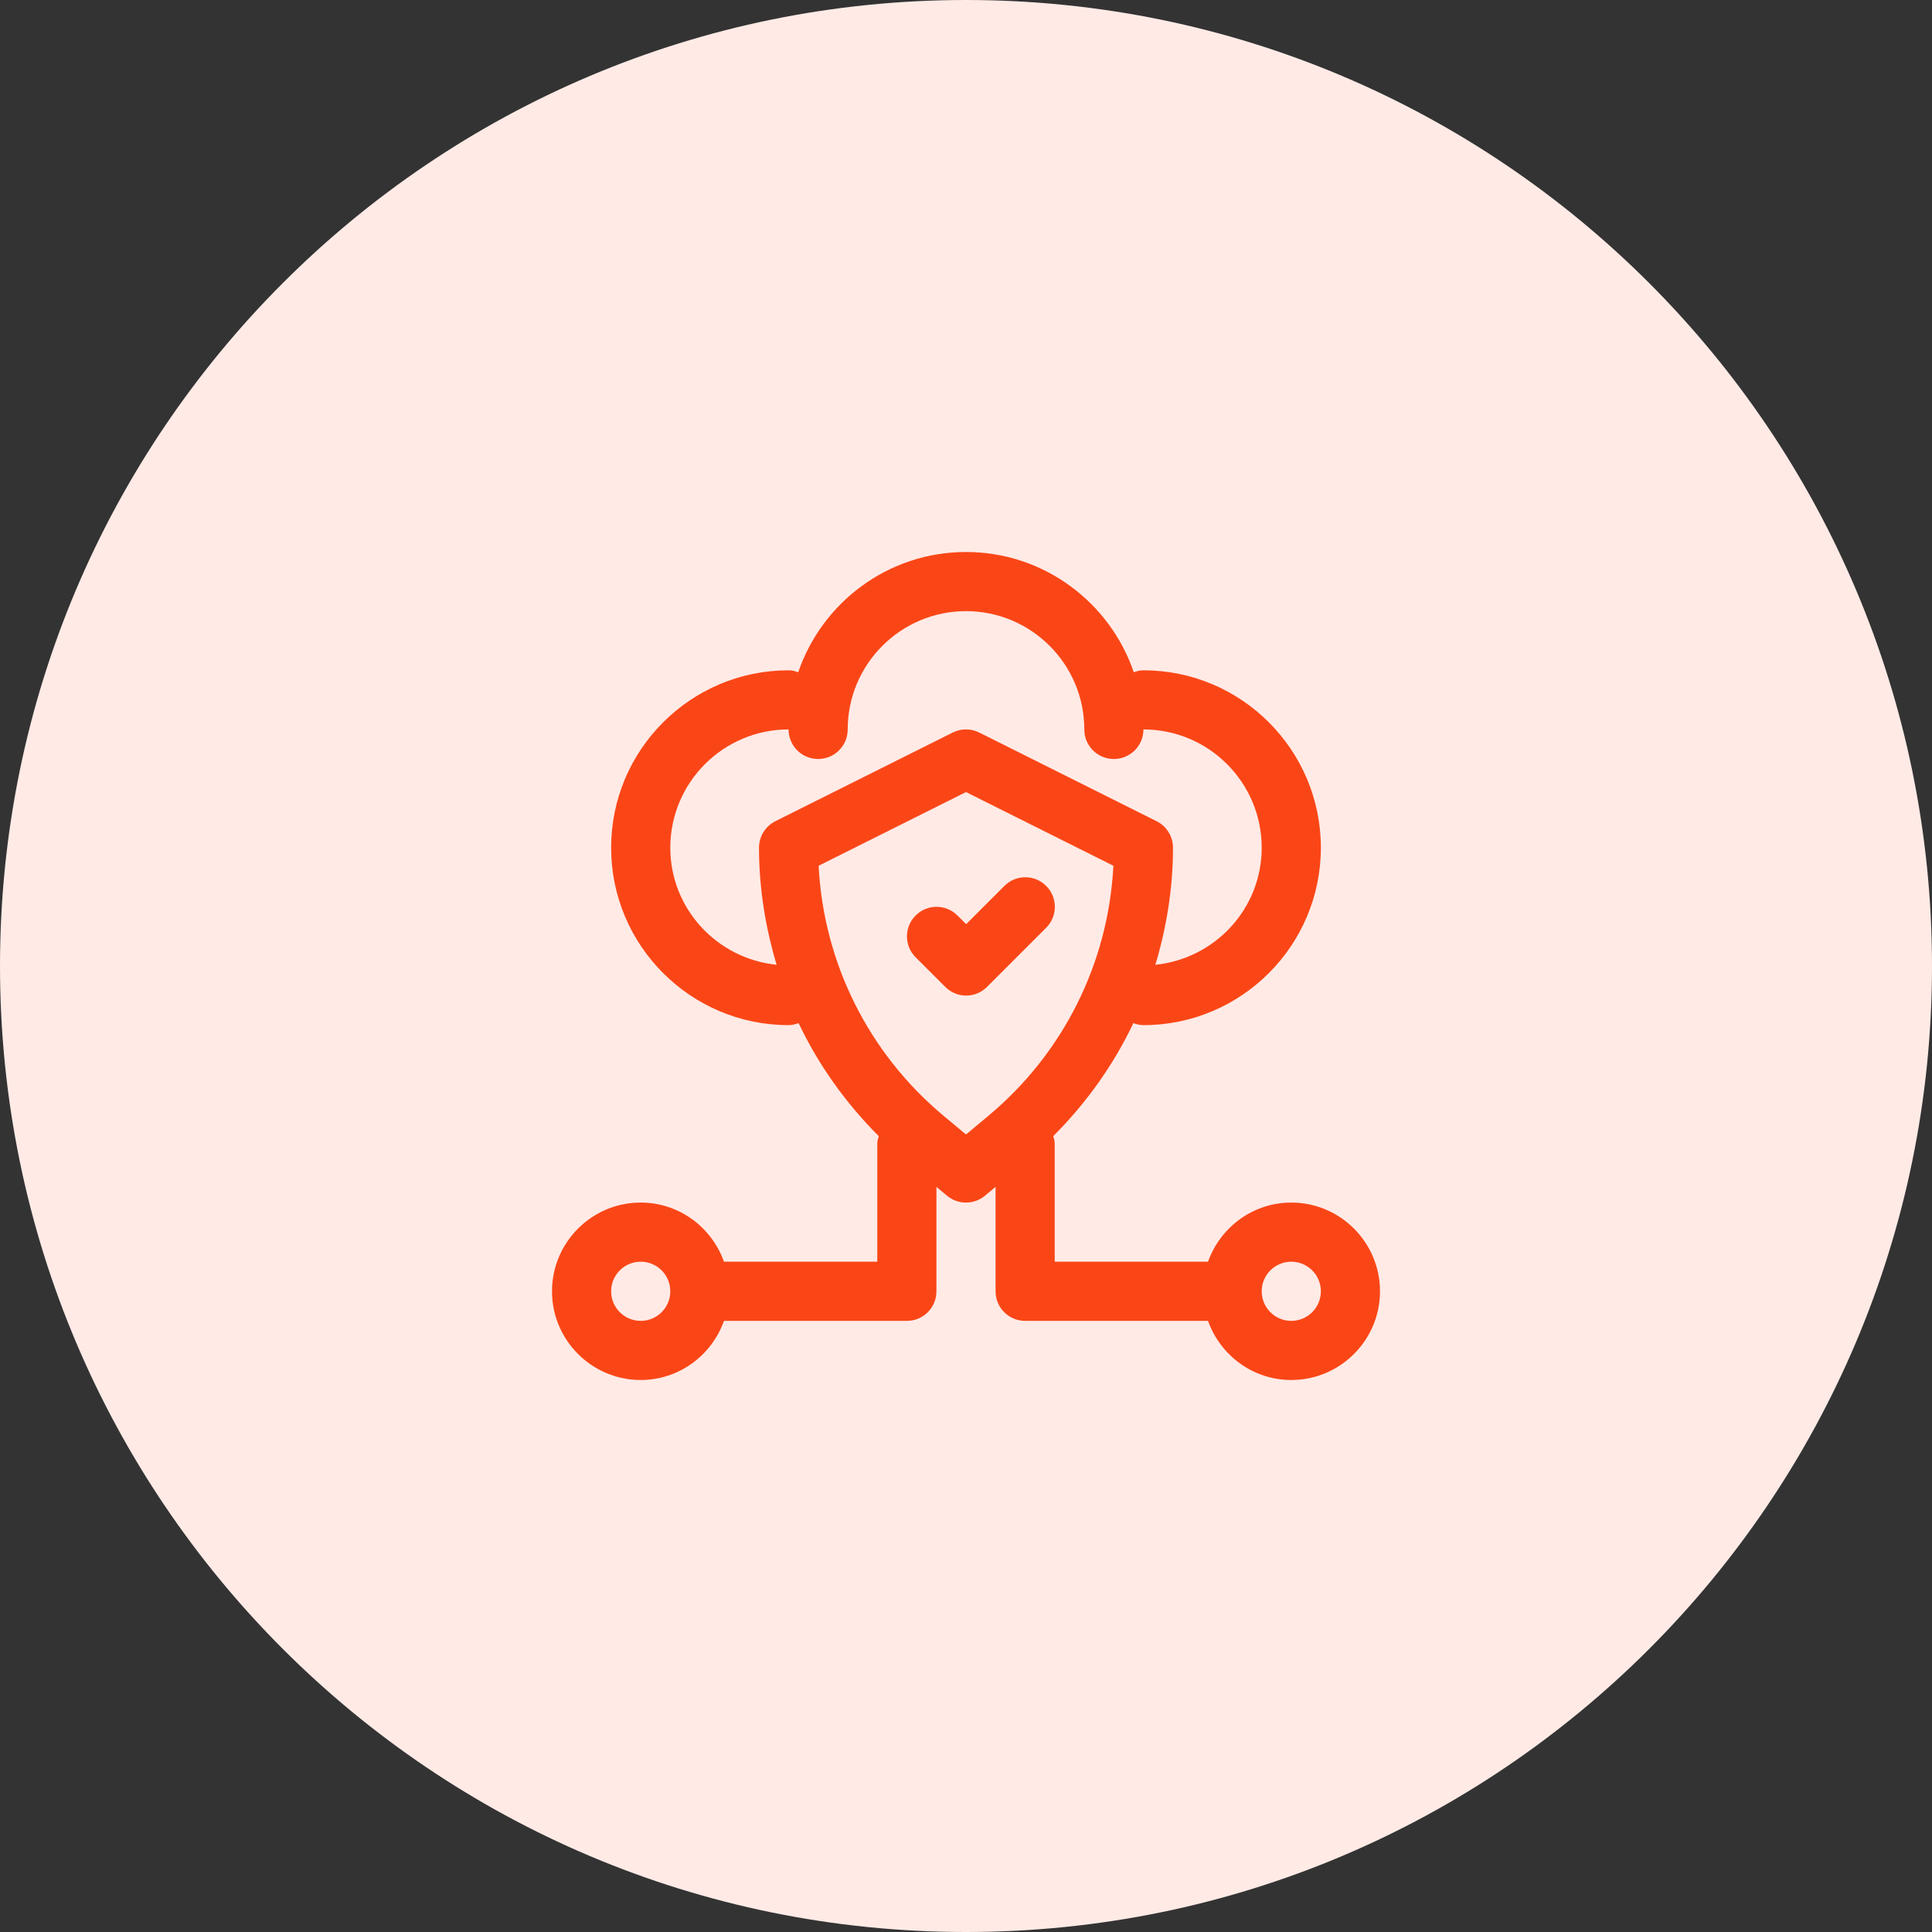
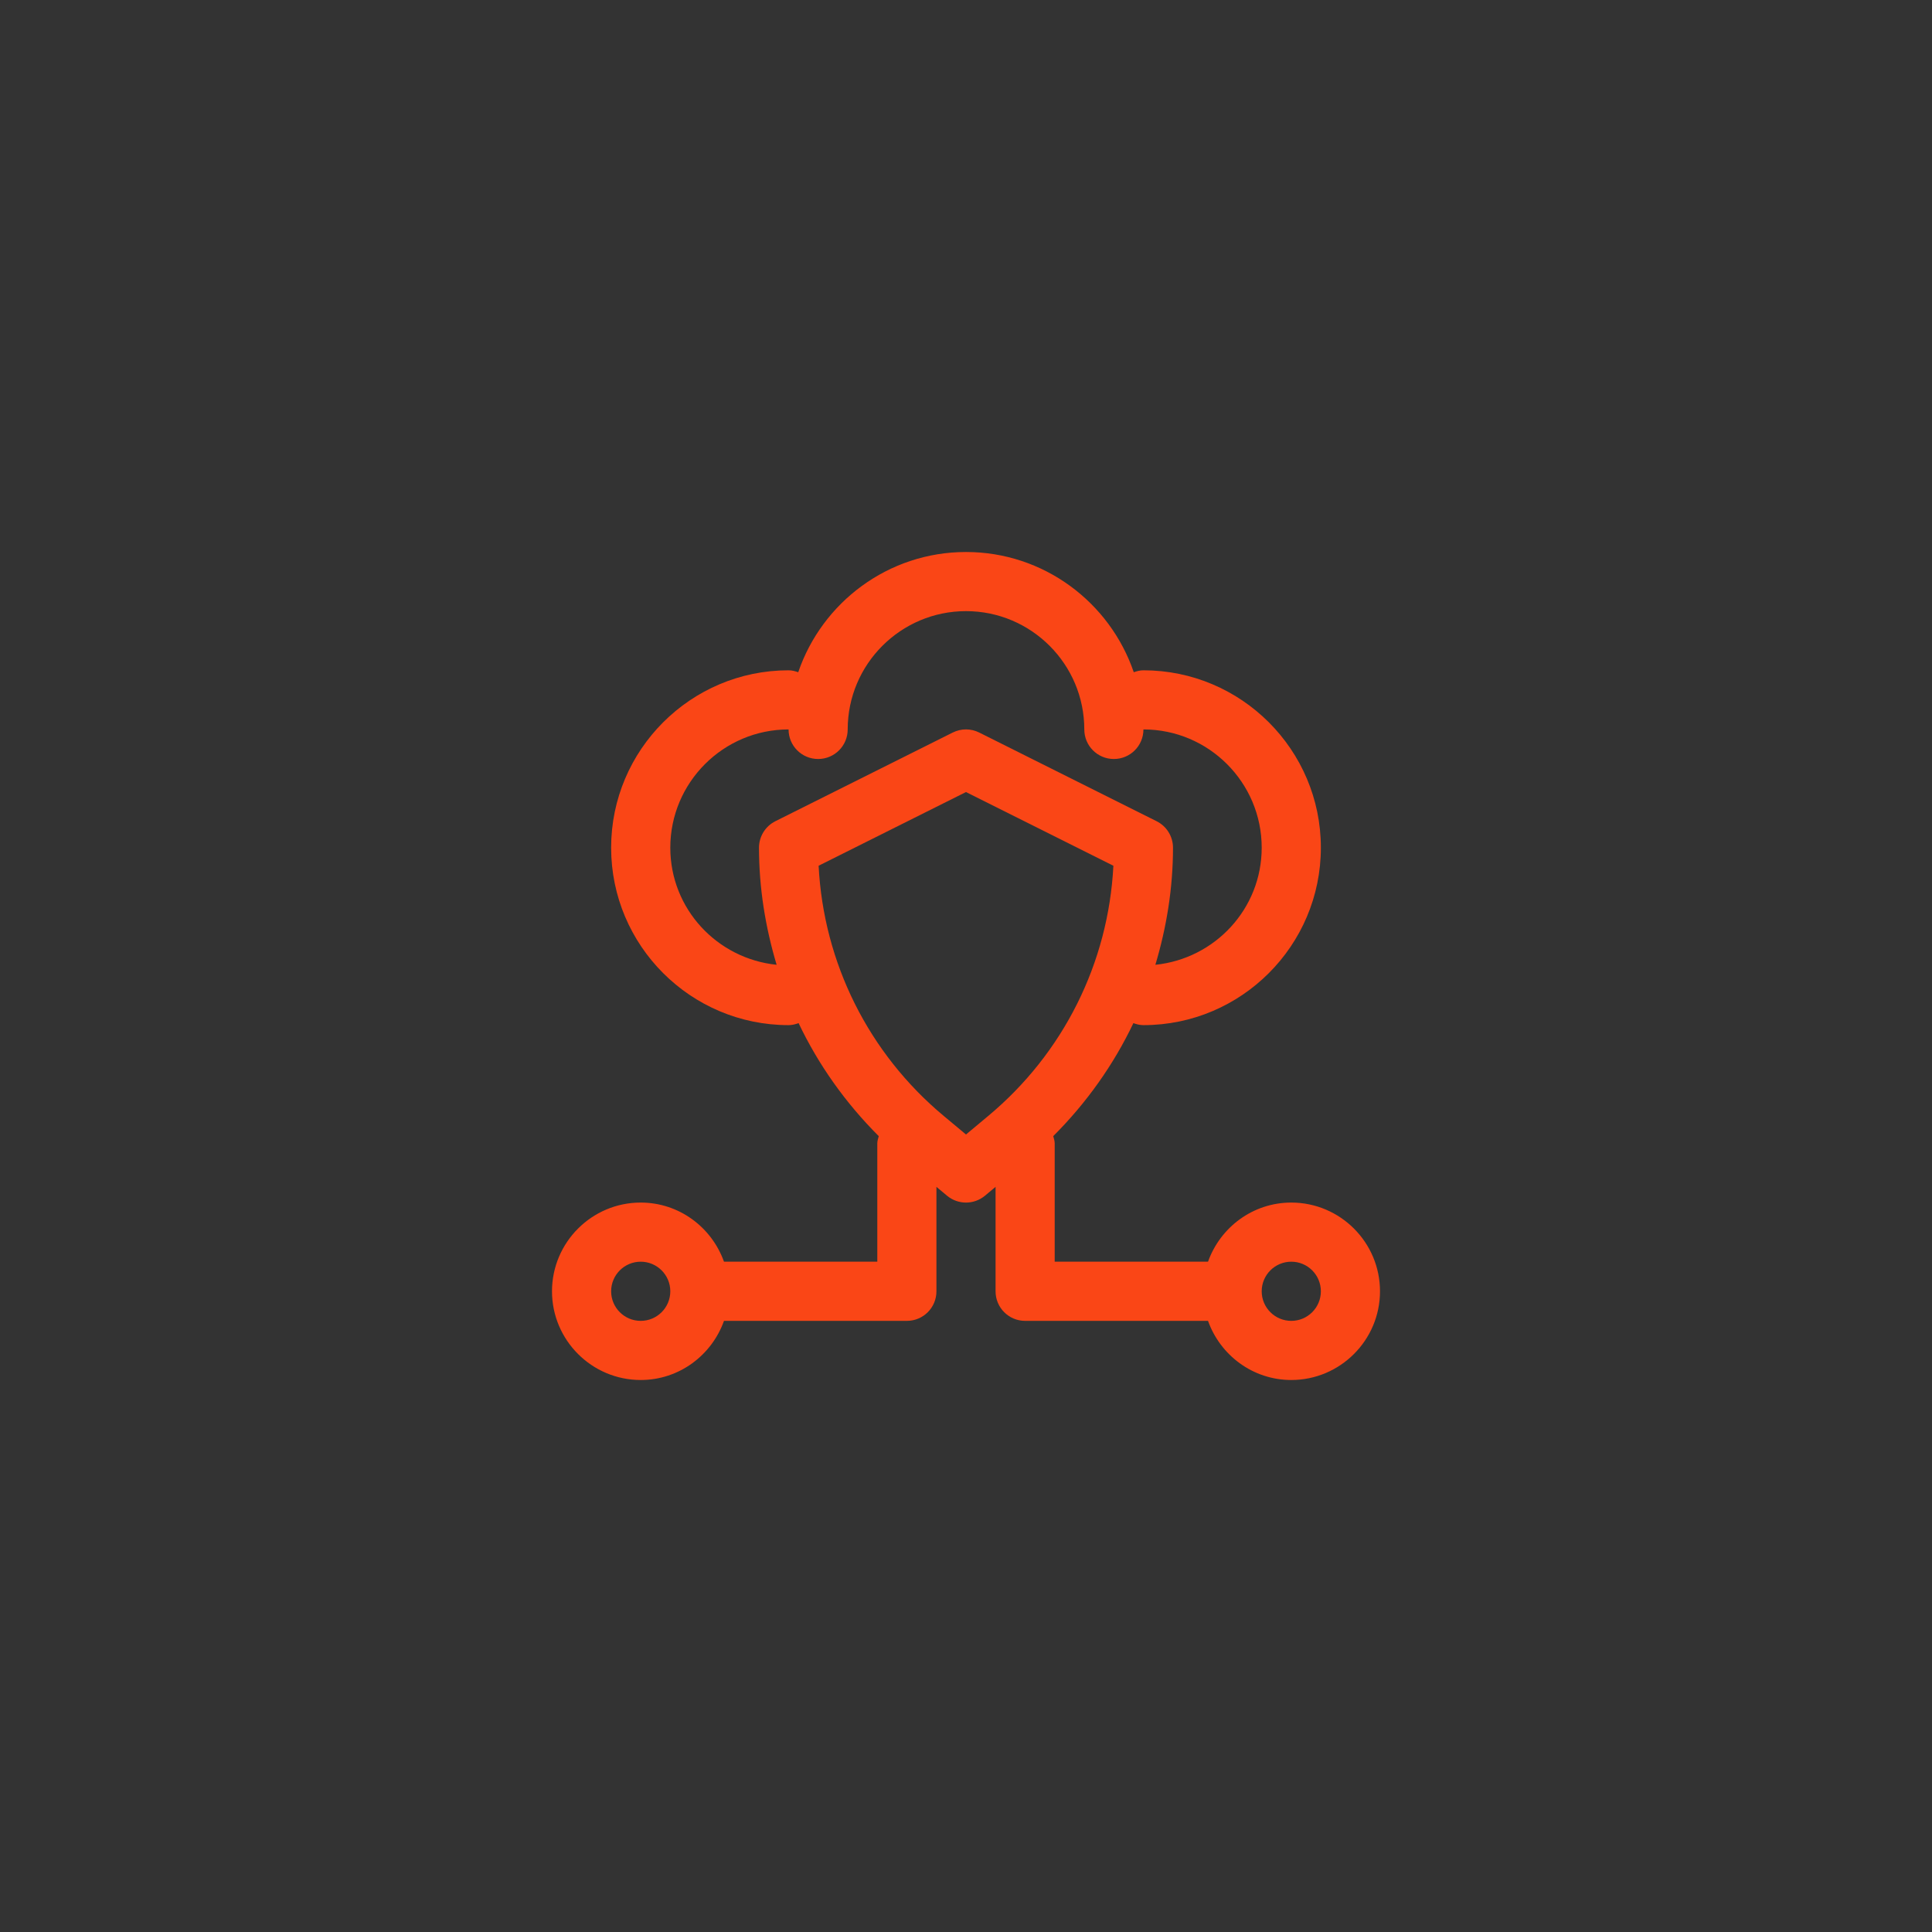
<svg xmlns="http://www.w3.org/2000/svg" width="56" height="56" viewBox="0 0 56 56" fill="none">
  <rect x="0" y="0" width="56" height="56" fill="#333333" stroke="none" />
-   <path d="M28 56C43.464 56 56 43.464 56 28C56 12.536 43.464 0 28 0C12.536 0 0 12.536 0 28C0 43.464 12.536 56 28 56Z" fill="#FFEAE6" />
  <path d="M37.429 34.857C36.313 34.857 35.37 35.576 35.015 36.571H30.571V33.143C30.571 33.067 30.547 33.001 30.529 32.931C31.492 31.969 32.277 30.864 32.852 29.656C32.944 29.689 33.04 29.714 33.143 29.714C35.979 29.714 38.286 27.408 38.286 24.571C38.286 21.735 35.979 19.429 33.143 19.429C33.043 19.429 32.952 19.454 32.863 19.485C32.172 17.461 30.255 16 28 16C25.745 16 23.828 17.461 23.137 19.485C23.048 19.454 22.957 19.429 22.857 19.429C20.021 19.429 17.714 21.735 17.714 24.571C17.714 27.408 20.021 29.714 22.857 29.714C22.96 29.714 23.056 29.689 23.148 29.656C23.723 30.865 24.508 31.969 25.471 32.932C25.453 33.001 25.429 33.068 25.429 33.143V36.571H20.985C20.63 35.576 19.687 34.857 18.571 34.857C17.154 34.857 16 36.011 16 37.429C16 38.846 17.154 40 18.571 40C19.687 40 20.63 39.281 20.985 38.286H26.286C26.76 38.286 27.143 37.903 27.143 37.429V34.402L27.451 34.659C27.61 34.791 27.805 34.857 28 34.857C28.195 34.857 28.39 34.791 28.549 34.659L28.857 34.402V37.429C28.857 37.903 29.24 38.286 29.714 38.286H35.015C35.37 39.281 36.313 40 37.429 40C38.846 40 40 38.846 40 37.429C40 36.011 38.846 34.857 37.429 34.857ZM18.571 38.286C18.098 38.286 17.714 37.902 17.714 37.429C17.714 36.955 18.098 36.571 18.571 36.571C19.045 36.571 19.429 36.955 19.429 37.429C19.429 37.902 19.045 38.286 18.571 38.286ZM19.429 24.571C19.429 22.681 20.966 21.143 22.857 21.143C22.857 21.617 23.24 22 23.714 22C24.188 22 24.571 21.617 24.571 21.143C24.571 19.252 26.109 17.714 28 17.714C29.891 17.714 31.429 19.252 31.429 21.143C31.429 21.617 31.812 22 32.286 22C32.76 22 33.143 21.617 33.143 21.143C35.034 21.143 36.571 22.681 36.571 24.571C36.571 26.344 35.215 27.788 33.489 27.965C33.815 26.875 34 25.738 34 24.571C34 24.247 33.817 23.95 33.526 23.804L28.383 21.233C28.142 21.112 27.858 21.112 27.616 21.233L22.473 23.804C22.183 23.95 22 24.247 22 24.571C22 25.738 22.185 26.875 22.511 27.965C20.785 27.788 19.429 26.344 19.429 24.571ZM28 32.884L27.356 32.347C25.177 30.531 23.872 27.911 23.728 25.094L28 22.958L32.272 25.094C32.128 27.911 30.823 30.531 28.643 32.347L28 32.884ZM37.429 38.286C36.955 38.286 36.571 37.902 36.571 37.429C36.571 36.955 36.955 36.571 37.429 36.571C37.902 36.571 38.286 36.955 38.286 37.429C38.286 37.902 37.902 38.286 37.429 38.286Z" fill="#FA4616" />
-   <path d="M30.324 25.679C29.989 25.344 29.447 25.344 29.112 25.679L28.004 26.787L27.752 26.536C27.417 26.201 26.876 26.201 26.54 26.536C26.205 26.871 26.205 27.413 26.54 27.748L27.398 28.605C27.565 28.773 27.784 28.857 28.004 28.857C28.223 28.857 28.442 28.773 28.61 28.605L30.324 26.891C30.659 26.556 30.659 26.014 30.324 25.679Z" fill="#FA4616" />
</svg>